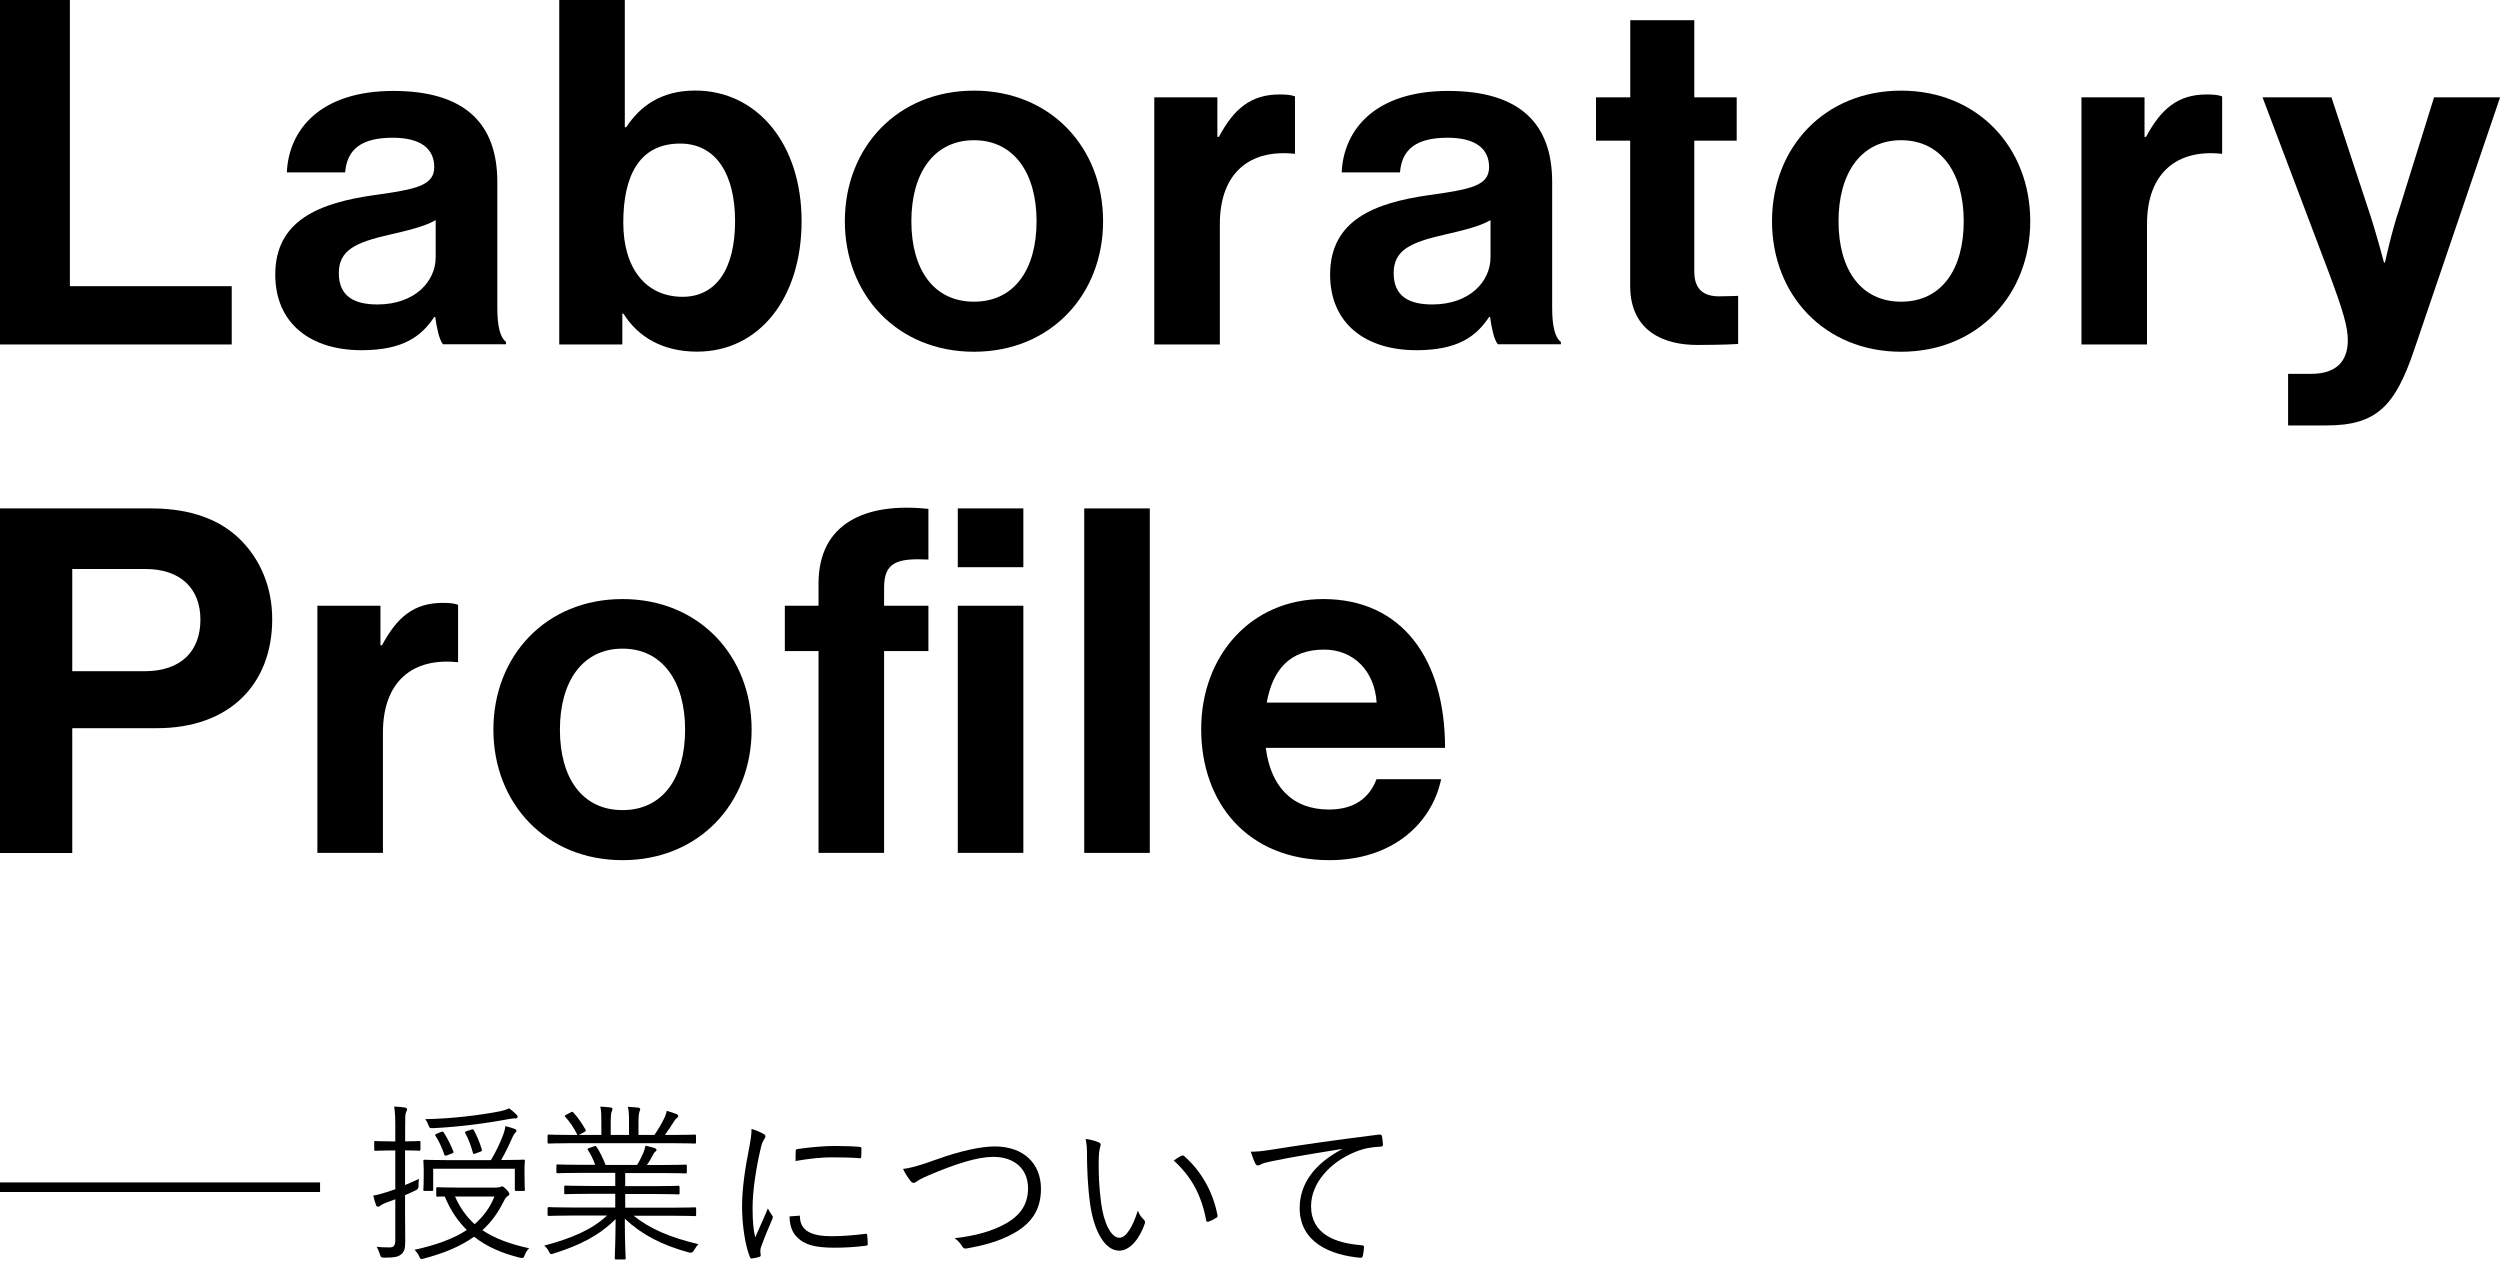
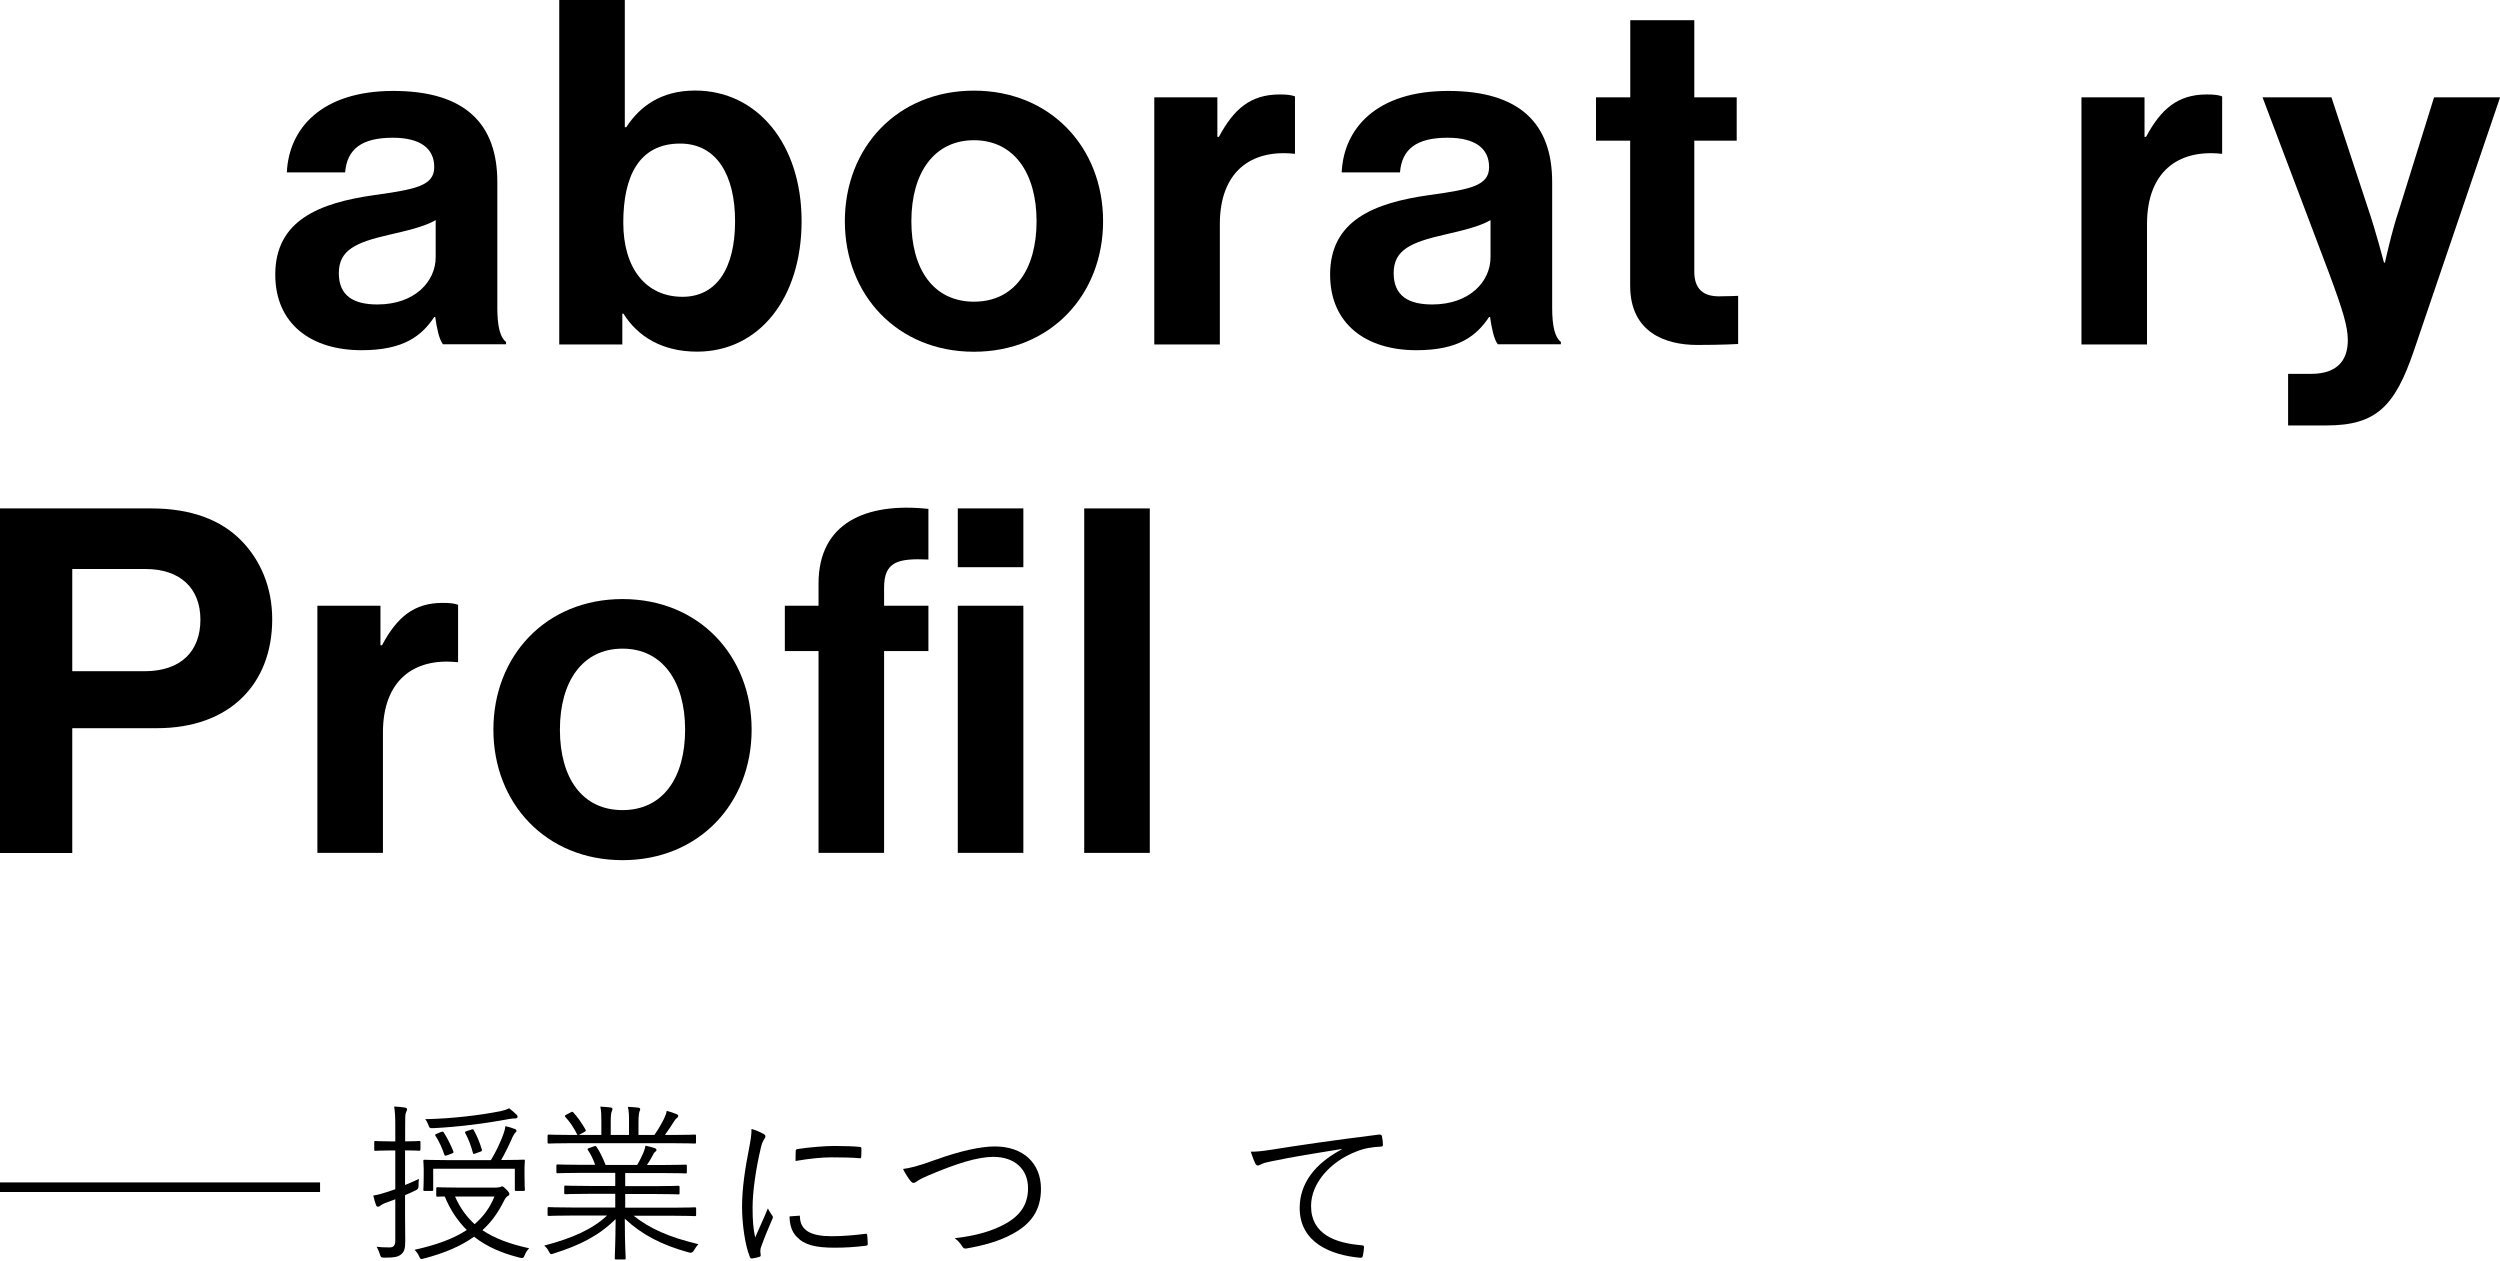
<svg xmlns="http://www.w3.org/2000/svg" id="_イヤー_1" viewBox="0 0 261.2 131.77">
  <defs>
    <style>.cls-1,.cls-2{fill:none;}.cls-2{stroke:#000;stroke-miterlimit:10;}</style>
  </defs>
  <g>
    <rect class="cls-1" y="89.11" width="33.44" height="34.93" />
    <g>
      <g>
        <path d="M79.72,118.43c.18,.11,.25,.18,.25,.29s-.04,.18-.13,.31c-.16,.23-.27,.54-.36,.95-.5,2.12-.85,4.5-.85,6.21,0,1.31,.07,2.2,.27,3.1,.43-1.01,.81-1.78,1.33-3.04,.13,.29,.29,.5,.43,.72,.05,.05,.09,.13,.09,.18,0,.11-.04,.18-.09,.29-.4,.92-.77,1.8-1.15,2.86-.05,.11-.07,.27-.07,.45,0,.16,.04,.27,.04,.4,0,.07-.04,.14-.13,.16-.25,.09-.56,.14-.81,.18-.09,0-.16-.07-.2-.18-.5-1.21-.81-3.46-.81-5.22,0-1.93,.32-4.03,.74-6.14,.16-.86,.25-1.39,.25-2,.47,.14,.94,.34,1.19,.49Zm3.73,8.57c.09-.02,.13,.04,.13,.18,.05,1.37,1.15,1.98,3.28,1.98,1.28,0,2.45-.11,3.55-.25,.14-.02,.18,0,.2,.18,.02,.22,.05,.59,.05,.85,0,.16,0,.18-.23,.22-1.08,.13-2.09,.2-3.22,.2-2.02,0-3.17-.29-3.96-1.13-.52-.52-.74-1.24-.76-2.14l.97-.07Zm-.32-6.7c0-.16,.04-.22,.22-.25,1.13-.18,2.86-.32,3.82-.32,1.04,0,2.07,.04,2.56,.09,.23,.02,.27,.04,.27,.18,0,.29,0,.58-.02,.85,0,.14-.04,.18-.2,.16-.7-.07-1.87-.09-2.9-.09s-2.32,.13-3.76,.38c0-.49,0-.77,.02-.99Z" />
        <path d="M97.83,121.15c2.41-.88,4.63-1.37,6.1-1.37,2.99,0,4.83,1.76,4.83,4.43,0,2.23-1.03,3.66-2.95,4.7-1.4,.77-3.04,1.22-4.83,1.53-.25,.04-.34-.05-.45-.22-.18-.29-.43-.61-.79-.85,2.32-.27,3.82-.74,5.1-1.4,1.64-.85,2.57-2.02,2.57-3.82,0-2-1.4-3.28-3.62-3.28-1.66,0-3.87,.7-6.77,1.93-.68,.29-1.06,.5-1.22,.63-.18,.13-.27,.16-.34,.16-.13,0-.22-.07-.34-.22-.22-.27-.56-.79-.77-1.24,.61-.07,1.49-.25,3.49-.99Z" />
-         <path d="M114.84,119.38c.11,.05,.16,.13,.16,.2,0,.09-.04,.2-.07,.32-.07,.22-.14,.72-.14,1.66,0,1.15,.02,2.25,.25,4.09,.27,2.12,1.04,3.67,1.91,3.67,.72,0,1.4-1.15,1.93-2.83,.2,.47,.36,.68,.59,.9,.14,.13,.2,.27,.14,.45-.5,1.46-1.48,2.83-2.68,2.83-1.51,0-2.65-2.09-3.04-4.92-.25-1.8-.32-3.84-.32-5.02,0-.68-.02-1.12-.14-1.73,.5,.05,1.08,.22,1.42,.38Zm8.59,1.39c.11-.05,.2-.07,.27,0,1.84,1.6,3.06,3.82,3.51,6.23,.02,.13-.04,.18-.13,.23-.27,.18-.52,.31-.83,.41-.13,.04-.22-.02-.23-.14-.5-2.75-1.64-4.66-3.39-6.25,.34-.23,.61-.4,.79-.49Z" />
        <path d="M140.16,120.05c-2.7,.43-5.04,.81-7.31,1.28-.65,.13-.86,.2-1.08,.31-.13,.05-.23,.13-.34,.13s-.2-.07-.25-.16c-.18-.36-.34-.79-.5-1.28,.65,0,1.12-.05,2.23-.22,2.68-.43,6.34-.97,11.16-1.57,.18-.02,.27,.04,.31,.14,.05,.23,.11,.67,.11,.9,0,.16-.05,.2-.23,.22-.97,.05-1.69,.16-2.63,.54-2.63,1.04-4.65,3.26-4.65,5.67,0,2.99,2.61,3.87,5.24,4.09,.23,.02,.29,.05,.29,.2,0,.2-.05,.61-.11,.86-.04,.2-.09,.27-.29,.25-3.04-.27-6.32-1.57-6.32-5.2,0-2.54,1.57-4.63,4.39-6.12l-.02-.04Z" />
      </g>
      <g>
-         <path d="M0,0H7.3V29.9H24.21v6.09H0V0Z" />
        <path d="M45.47,33.12h-.1c-1.31,1.96-3.17,3.47-7.6,3.47-5.29,0-9.01-2.77-9.01-7.9,0-5.69,4.63-7.5,10.37-8.31,4.28-.6,6.24-.96,6.24-2.92s-1.46-3.07-4.33-3.07c-3.22,0-4.78,1.16-4.98,3.62h-6.09c.2-4.53,3.57-8.51,11.12-8.51s10.87,3.47,10.87,9.51v13.14c0,1.96,.3,3.12,.91,3.57v.25h-6.59c-.4-.5-.65-1.71-.81-2.87Zm.05-6.24v-3.88c-1.21,.7-3.07,1.11-4.78,1.51-3.57,.81-5.34,1.61-5.34,4.03s1.61,3.27,4.03,3.27c3.93,0,6.09-2.42,6.09-4.93Z" />
        <path d="M65.12,32.77h-.1v3.22h-6.59V0h6.85V13.29h.15c1.41-2.16,3.62-3.83,7.2-3.83,6.49,0,11.12,5.59,11.12,13.64s-4.43,13.64-10.92,13.64c-3.62,0-6.19-1.56-7.7-3.98Zm11.68-9.67c0-4.78-1.91-8.1-5.74-8.1-4.33,0-5.94,3.47-5.94,8.26s2.37,7.75,6.19,7.75c3.52,0,5.49-2.92,5.49-7.9Z" />
        <path d="M88.27,23.11c0-7.7,5.49-13.64,13.49-13.64s13.49,5.94,13.49,13.64-5.49,13.64-13.49,13.64-13.49-5.94-13.49-13.64Zm20.03,0c0-5.03-2.37-8.46-6.54-8.46s-6.54,3.42-6.54,8.46,2.32,8.41,6.54,8.41,6.54-3.37,6.54-8.41Z" />
        <path d="M127.2,14.3h.15c1.56-2.92,3.32-4.43,6.34-4.43,.76,0,1.21,.05,1.61,.2v5.99h-.15c-4.48-.45-7.7,1.91-7.7,7.35v12.58h-6.85V10.17h6.59v4.13Z" />
        <path d="M155.68,33.12h-.1c-1.31,1.96-3.17,3.47-7.6,3.47-5.29,0-9.01-2.77-9.01-7.9,0-5.69,4.63-7.5,10.37-8.31,4.28-.6,6.24-.96,6.24-2.92s-1.46-3.07-4.33-3.07c-3.22,0-4.78,1.16-4.98,3.62h-6.09c.2-4.53,3.57-8.51,11.12-8.51s10.87,3.47,10.87,9.51v13.14c0,1.96,.3,3.12,.91,3.57v.25h-6.59c-.4-.5-.65-1.71-.81-2.87Zm.05-6.24v-3.88c-1.21,.7-3.07,1.11-4.78,1.51-3.57,.81-5.34,1.61-5.34,4.03s1.61,3.27,4.03,3.27c3.93,0,6.09-2.42,6.09-4.93Z" />
        <path d="M166.76,10.17h3.57V2.11h6.69V10.17h4.43v4.53h-4.43v13.69c0,1.91,1.06,2.57,2.57,2.57,.86,0,2.01-.05,2.01-.05v5.03s-1.56,.1-4.28,.1c-3.32,0-7-1.31-7-6.19V14.7h-3.57v-4.53Z" />
-         <path d="M185.14,23.11c0-7.7,5.49-13.64,13.49-13.64s13.49,5.94,13.49,13.64-5.49,13.64-13.49,13.64-13.49-5.94-13.49-13.64Zm20.03,0c0-5.03-2.37-8.46-6.54-8.46s-6.54,3.42-6.54,8.46,2.32,8.41,6.54,8.41,6.54-3.37,6.54-8.41Z" />
        <path d="M224.07,14.3h.15c1.56-2.92,3.32-4.43,6.34-4.43,.75,0,1.21,.05,1.61,.2v5.99h-.15c-4.48-.45-7.7,1.91-7.7,7.35v12.58h-6.85V10.17h6.59v4.13Z" />
        <path d="M239.05,39.06h2.42c2.72,0,3.83-1.41,3.83-3.52,0-1.41-.5-3.07-1.96-7l-6.95-18.37h7.2l3.83,11.63c.81,2.37,1.66,5.64,1.66,5.64h.1s.7-3.27,1.51-5.64l3.62-11.63h6.9l-9.01,26.48c-1.96,5.74-3.88,7.8-9.11,7.8h-4.03v-5.39Z" />
        <path d="M0,53.12H15.81c4.18,0,7.3,1.21,9.41,3.37,2.01,2.06,3.22,4.88,3.22,8.21,0,6.8-4.48,11.38-12.03,11.38H7.55v13.04H0V53.12Zm7.55,17.01h7.55c3.83,0,5.84-2.11,5.84-5.39s-2.11-5.29-5.74-5.29H7.55v10.67Z" />
        <path d="M39.76,67.42h.15c1.56-2.92,3.32-4.43,6.34-4.43,.76,0,1.21,.05,1.61,.2v5.99h-.15c-4.48-.45-7.7,1.91-7.7,7.35v12.58h-6.85v-25.82h6.59v4.13Z" />
        <path d="M51.55,76.23c0-7.7,5.49-13.64,13.49-13.64s13.49,5.94,13.49,13.64-5.49,13.64-13.49,13.64-13.49-5.94-13.49-13.64Zm20.03,0c0-5.03-2.37-8.46-6.54-8.46s-6.54,3.42-6.54,8.46,2.32,8.41,6.54,8.41,6.54-3.37,6.54-8.41Z" />
        <path d="M82,63.29h3.52v-2.32c0-6.29,4.88-8.51,11.48-7.8v5.29c-3.22-.15-4.63,.25-4.63,2.92v1.91h4.63v4.73h-4.63v21.09h-6.85v-21.09h-3.52v-4.73Zm18.07-10.17h6.85v6.14h-6.85v-6.14Zm0,10.17h6.85v25.82h-6.85v-25.82Z" />
        <path d="M113.28,53.12h6.85v35.99h-6.85V53.12Z" />
-         <path d="M125.5,76.18c0-7.65,5.18-13.59,12.74-13.59,8.31,0,12.74,6.34,12.74,15.55h-18.73c.5,3.98,2.72,6.44,6.59,6.44,2.67,0,4.23-1.21,4.98-3.17h6.75c-.96,4.58-5.03,8.46-11.68,8.46-8.56,0-13.39-5.99-13.39-13.69Zm6.85-2.77h11.48c-.2-3.27-2.37-5.54-5.49-5.54-3.62,0-5.39,2.16-5.99,5.54Z" />
      </g>
      <line class="cls-2" x1="33.44" y1="124.04" y2="124.04" />
    </g>
  </g>
  <g>
    <path d="M43.92,120.09c0,.12-.02,.14-.14,.14-.11,0-.41-.04-1.46-.04v3.62c.45-.18,.93-.39,1.45-.64-.04,.2-.04,.48-.04,.73q0,.34-.27,.45c-.39,.2-.77,.36-1.14,.52v2.09c0,1.16,.02,2.02,.02,2.69,0,.86-.12,1.16-.46,1.43-.32,.25-.73,.32-1.71,.32-.36,0-.39-.05-.5-.41-.09-.3-.2-.52-.32-.73,.38,.05,.7,.07,1.34,.07,.45,0,.61-.18,.61-.78v-4.25c-.3,.12-.61,.23-.91,.34-.39,.14-.55,.25-.64,.32-.07,.07-.18,.12-.25,.12-.09,0-.16-.05-.2-.14-.12-.32-.2-.62-.3-1.03,.48-.07,.93-.2,1.57-.41l.73-.25v-4.05h-.55c-1.12,0-1.45,.04-1.53,.04-.11,0-.12-.02-.12-.14v-.75c0-.12,.02-.14,.12-.14,.09,0,.41,.04,1.53,.04h.55v-1.46c0-1.07-.02-1.59-.12-2.18,.43,.02,.79,.05,1.14,.11,.12,.02,.21,.09,.21,.16,0,.12-.05,.21-.11,.34-.09,.2-.09,.52-.09,1.55v1.48c1.05,0,1.36-.04,1.46-.04,.12,0,.14,.02,.14,.14v.75Zm7.99,3.98c.23,0,.34-.04,.41-.07,.04-.02,.09-.05,.12-.05,.12,0,.23,.09,.48,.34,.21,.21,.3,.38,.3,.45,0,.09-.04,.16-.18,.23-.14,.09-.23,.18-.45,.62-.59,1.18-1.3,2.14-2.19,2.94,1.3,.87,2.91,1.46,4.89,1.89-.18,.16-.36,.43-.46,.7-.12,.34-.21,.36-.57,.27-1.82-.46-3.39-1.12-4.73-2.18-1.36,.98-3.07,1.71-5.24,2.28-.32,.09-.36,.09-.5-.23-.11-.25-.29-.5-.48-.68,2.25-.5,4.05-1.14,5.46-2.07-.91-.91-1.7-2.03-2.3-3.5-.48,0-.7,.02-.75,.02-.12,0-.14-.02-.14-.14v-.71c0-.12,.02-.14,.14-.14,.11,0,.61,.04,2.19,.04h4Zm2.89-1.46c0,1.39,.04,1.59,.04,1.68,0,.12-.02,.14-.14,.14h-.77c-.12,0-.14-.02-.14-.14v-2.18h-8.53v2.18c0,.12-.02,.14-.14,.14h-.75c-.12,0-.14-.02-.14-.14,0-.09,.04-.29,.04-1.68v-.48c0-.48-.04-.71-.04-.82,0-.12,.02-.14,.14-.14,.11,0,.73,.04,2.5,.04h4.42c.55-.91,.96-1.8,1.28-2.64,.12-.32,.2-.61,.23-.91,.39,.09,.7,.18,1,.3,.12,.05,.16,.11,.16,.2,0,.07-.05,.12-.14,.21-.07,.07-.16,.2-.25,.39-.38,.87-.75,1.64-1.21,2.44,1.62,0,2.25-.04,2.34-.04,.12,0,.14,.02,.14,.14,0,.11-.04,.34-.04,.73v.57Zm-1-5.76c-.14,0-.36,.02-.64,.07-2.57,.48-5.3,.82-7.88,.95-.39,.02-.41-.02-.54-.37-.07-.2-.18-.41-.32-.57,2.85-.05,5.85-.43,7.9-.84,.32-.07,.66-.18,.87-.3,.3,.23,.54,.43,.77,.66,.09,.09,.12,.16,.12,.25,0,.07-.09,.16-.29,.16Zm-7.74,1.43c.18-.07,.23-.07,.3,.04,.39,.59,.75,1.34,1,1.96,.05,.14,.04,.16-.18,.25l-.48,.18c-.2,.07-.23,.05-.29-.11-.21-.64-.55-1.39-.91-1.93-.07-.12-.05-.14,.16-.23l.39-.16Zm1.48,6.73c.52,1.18,1.2,2.12,2.05,2.89,.91-.79,1.61-1.73,2.07-2.89h-4.12Zm1.69-6.99c.16-.05,.2-.05,.27,.05,.36,.64,.64,1.36,.84,2.02,.04,.14,.02,.18-.18,.25l-.45,.16c-.23,.09-.27,.09-.3-.05-.18-.68-.45-1.43-.79-2.05-.07-.12-.05-.16,.16-.23l.45-.14Z" />
    <path d="M66.16,126.99c1.71,1.37,3.76,2.28,6.81,3-.16,.16-.32,.39-.46,.64q-.18,.34-.52,.23c-2.85-.78-4.91-1.85-6.71-3.53,0,2.69,.09,3.82,.09,4.12,0,.12-.02,.14-.14,.14h-.86c-.12,0-.14-.02-.14-.14,0-.3,.07-1.39,.09-4.08-1.77,1.75-3.73,2.73-6.46,3.59-.32,.11-.36,.11-.52-.21-.12-.25-.29-.45-.48-.61,2.93-.77,5.05-1.71,6.56-3.14h-3.71c-1.69,0-2.25,.04-2.34,.04-.14,0-.16-.02-.16-.14v-.64c0-.12,.02-.14,.16-.14,.09,0,.64,.04,2.34,.04h4.57v-1.43h-2.66c-1.82,0-2.44,.04-2.53,.04-.12,0-.14-.02-.14-.12v-.62c0-.14,.02-.16,.14-.16,.09,0,.71,.04,2.53,.04h2.66v-1.37h-3.53c-1.78,0-2.37,.04-2.46,.04-.14,0-.16-.02-.16-.14v-.64c0-.12,.02-.14,.16-.14,.09,0,.68,.04,2.46,.04h1.43c-.21-.61-.48-1.14-.75-1.53-.09-.12-.05-.16,.14-.23l.46-.16c.18-.07,.21-.07,.29,.04,.34,.48,.66,1.16,.95,1.89h3.3c.25-.41,.43-.79,.66-1.3,.09-.21,.14-.41,.21-.71,.32,.07,.59,.14,.95,.25,.11,.04,.2,.11,.2,.2s-.09,.16-.16,.21c-.09,.07-.18,.23-.25,.38-.16,.3-.34,.61-.59,.98h1.55c1.8,0,2.37-.04,2.48-.04,.12,0,.14,.02,.14,.14v.64c0,.12-.02,.14-.14,.14-.11,0-.68-.04-2.48-.04h-3.82v1.37h3.01c1.82,0,2.43-.04,2.53-.04,.12,0,.14,.02,.14,.16v.62c0,.11-.02,.12-.14,.12-.11,0-.71-.04-2.53-.04h-3.01v1.43h4.91c1.7,0,2.25-.04,2.36-.04,.12,0,.14,.02,.14,.14v.64c0,.12-.02,.14-.14,.14-.11,0-.66-.04-2.36-.04h-4.07Zm6.56-7.65c0,.12-.02,.14-.14,.14-.11,0-.66-.04-2.36-.04h-10.51c-1.69,0-2.25,.04-2.34,.04-.14,0-.16-.02-.16-.14v-.64c0-.14,.02-.16,.16-.16,.09,0,.64,.04,2.34,.04h.62c-.39-.78-.78-1.36-1.27-1.89-.07-.09-.07-.14,.11-.23l.48-.25c.12-.07,.18-.07,.25,.02,.45,.48,.89,1.12,1.28,1.8,.05,.11,.04,.14-.11,.23l-.59,.32h2.35v-1.34c0-.64,0-1.16-.11-1.62,.38,.02,.8,.05,1.09,.09,.11,.02,.18,.07,.18,.16s-.02,.14-.07,.25c-.07,.12-.11,.45-.11,1.12v1.34h1.91v-1.32c0-.64,0-1.16-.12-1.62,.37,.02,.82,.05,1.11,.09,.11,.02,.18,.07,.18,.16,0,.07-.04,.14-.07,.23-.05,.14-.11,.45-.11,1.12v1.34h1.66c.39-.55,.7-1.09,1-1.68,.12-.25,.23-.5,.29-.84,.36,.09,.75,.23,1.02,.34,.11,.04,.18,.11,.18,.18,0,.11-.04,.16-.14,.23-.12,.09-.21,.21-.3,.36-.29,.46-.61,.95-.95,1.41h.75c1.7,0,2.25-.04,2.36-.04,.12,0,.14,.02,.14,.16v.64Z" />
  </g>
</svg>